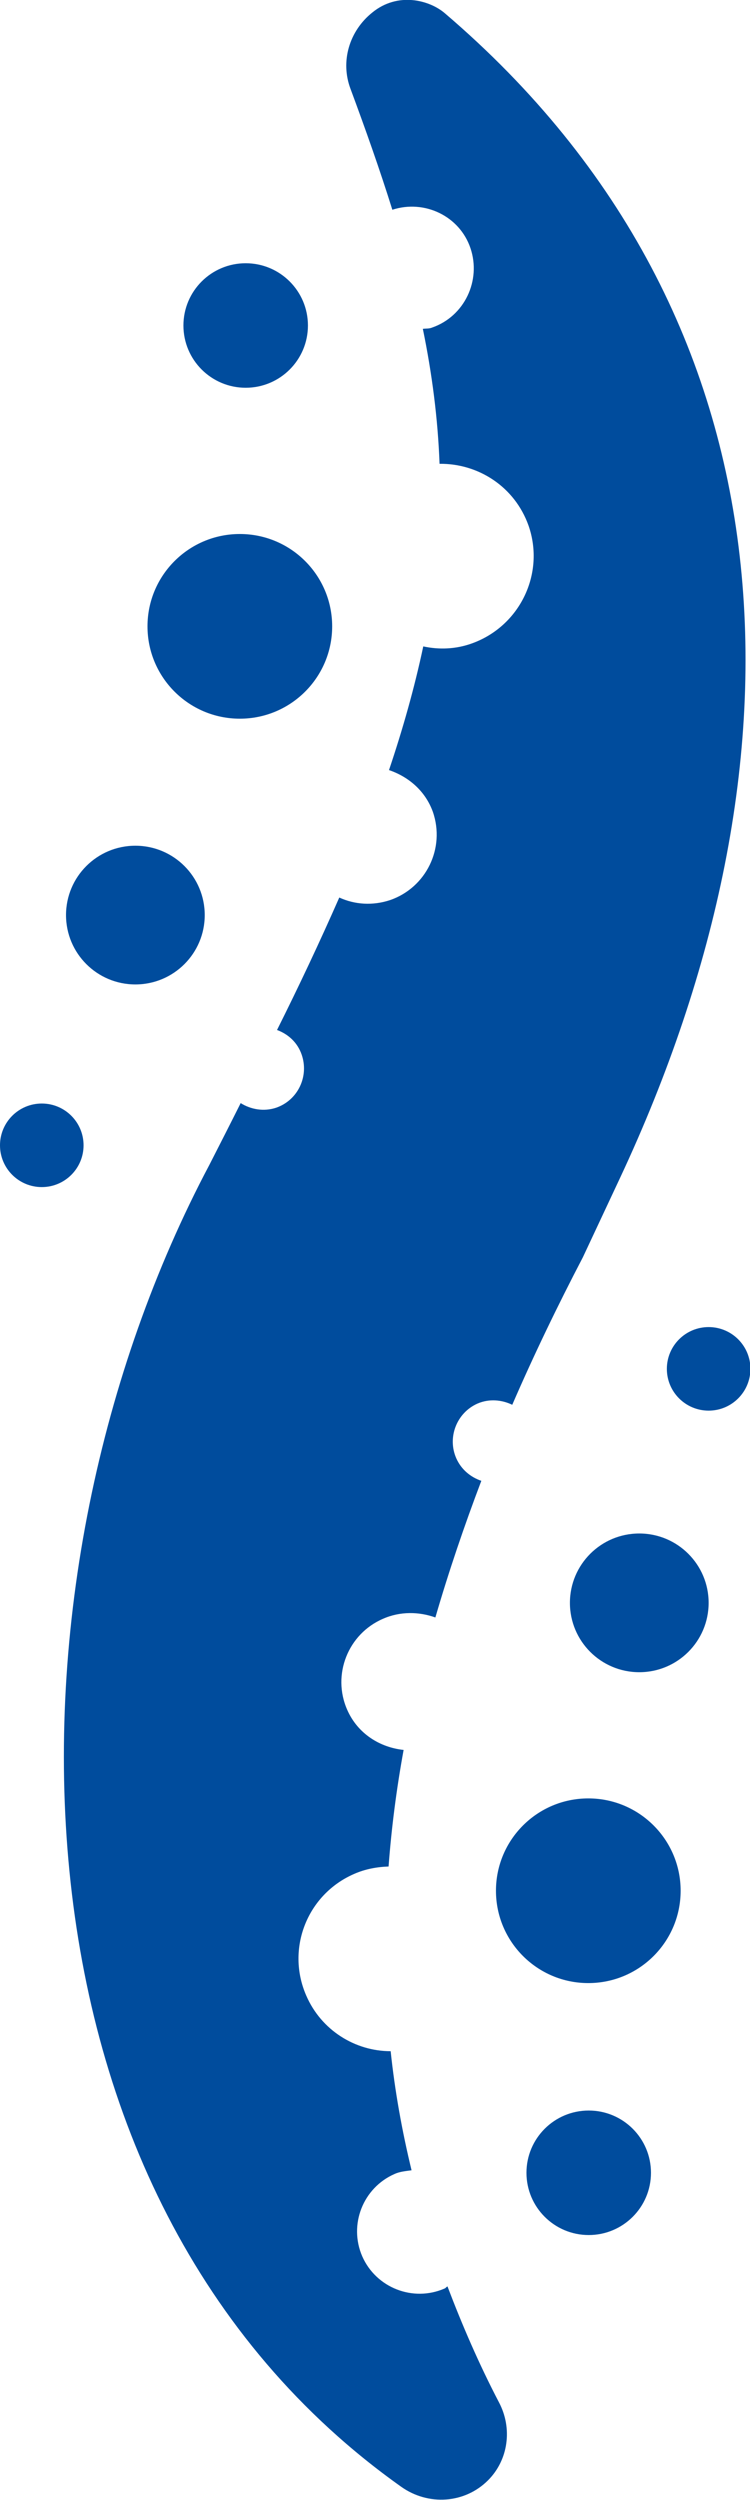
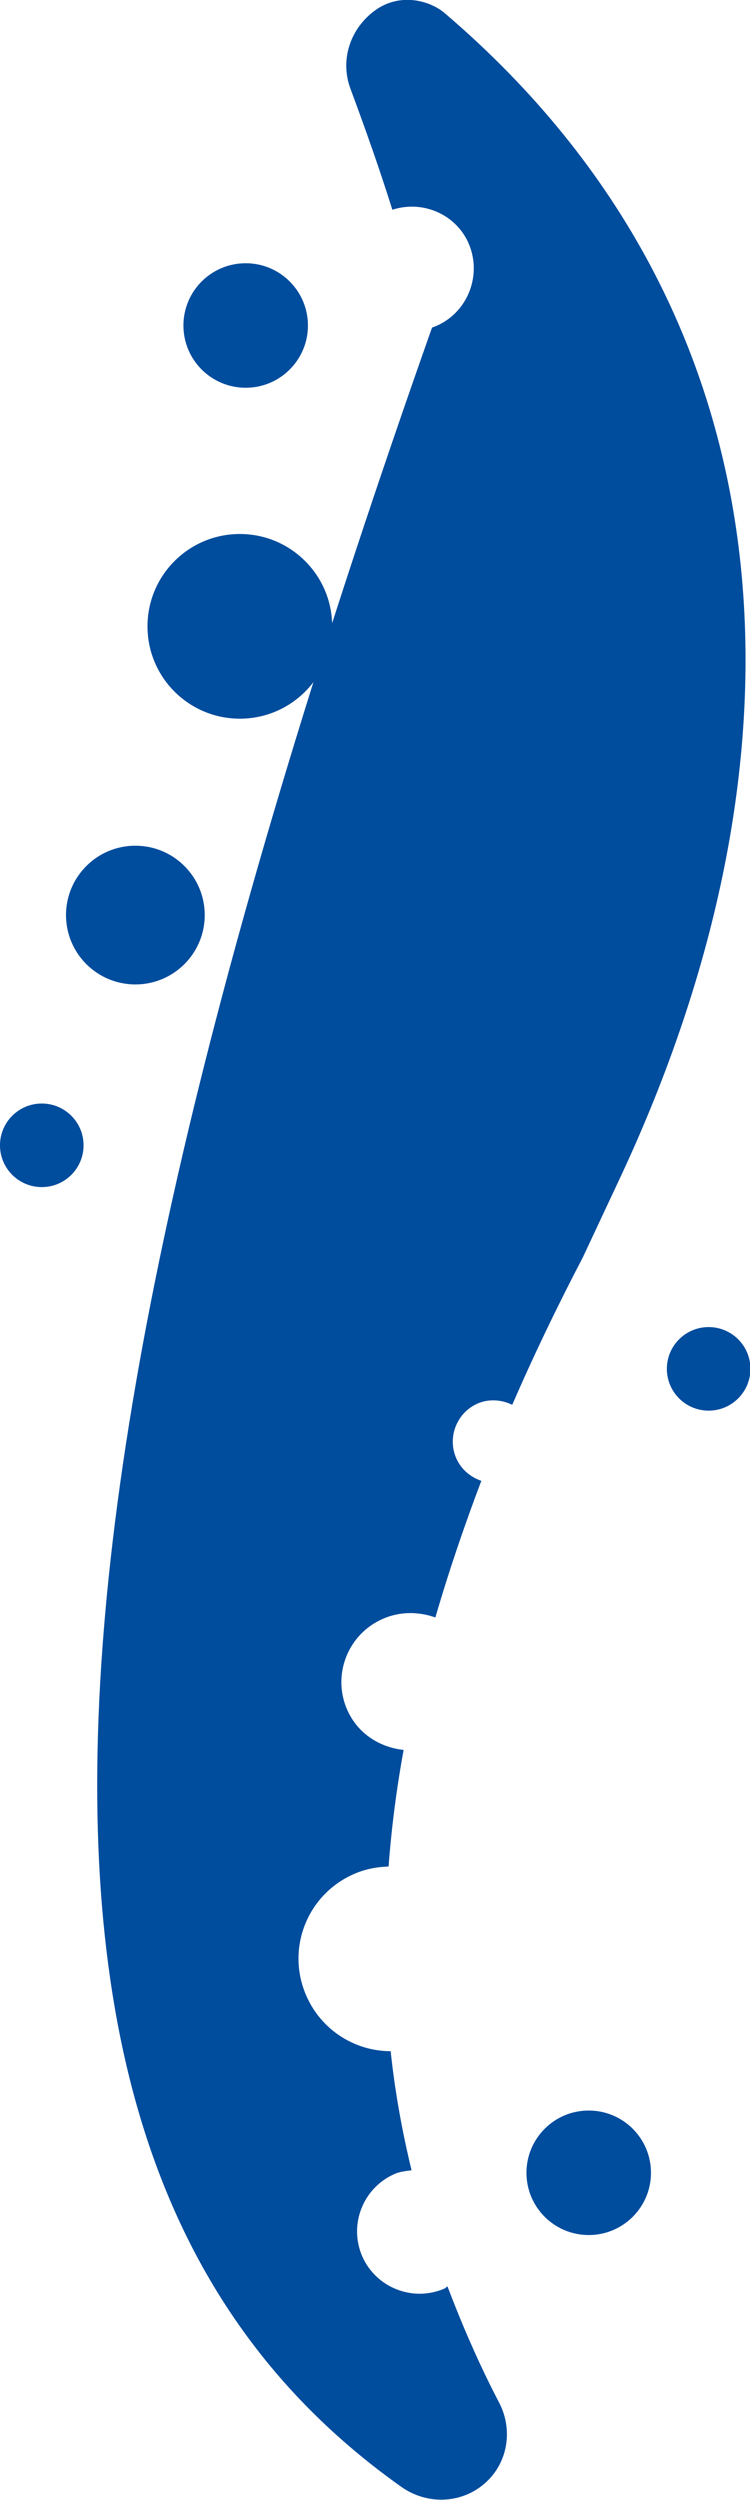
<svg xmlns="http://www.w3.org/2000/svg" id="Layer_2" viewBox="0 0 17.95 59.83">
  <defs>
    <style> .cls-1 { fill: #004c9d; } </style>
  </defs>
  <g id="Layer_1-2" data-name="Layer_1">
    <g>
      <circle class="cls-1" cx="5.74" cy="14.99" r="2.21" />
      <circle class="cls-1" cx="5.88" cy="7.79" r="1.49" />
      <circle class="cls-1" cx="3.24" cy="21.9" r="1.66" />
      <circle class="cls-1" cx="1" cy="27.41" r="1" />
-       <circle class="cls-1" cx="14.08" cy="45.25" r="2.21" />
      <circle class="cls-1" cx="14.09" cy="52" r="1.49" />
-       <circle class="cls-1" cx="15.3" cy="38.36" r="1.66" />
      <circle class="cls-1" cx="16.96" cy="32.76" r="1" />
-       <path class="cls-1" d="M10.65.32c-.37-.32-1.13-.52-1.74-.02-.55.44-.77,1.17-.52,1.83.36.97.7,1.93,1,2.89.77-.25,1.61.15,1.87.92s-.14,1.63-.92,1.9c-.07.03-.15.02-.22.03.22,1.07.36,2.15.4,3.23.93-.01,1.8.55,2.13,1.48.4,1.15-.21,2.41-1.36,2.82-.39.14-.79.15-1.16.07-.21.99-.49,1.98-.82,2.96.47.16.87.5,1.05,1,.3.87-.16,1.81-1.02,2.11-.42.14-.85.11-1.22-.06-.47,1.07-.97,2.13-1.49,3.17.27.1.49.3.59.59.18.52-.09,1.09-.61,1.27-.3.1-.61.04-.85-.11-.25.5-.5.99-.75,1.48C-.22,37.75-.22,52.55,9.61,59.52c.64.45,1.51.4,2.07-.16.49-.49.59-1.25.26-1.87-.48-.92-.88-1.85-1.23-2.77-.03.01-.04.04-.07.05-.76.33-1.64-.02-1.97-.77-.33-.76.02-1.64.77-1.97.13-.06.27-.07.41-.09-.23-.95-.4-1.9-.5-2.85-.85,0-1.66-.5-2.02-1.33-.49-1.12.02-2.42,1.14-2.91.27-.12.55-.17.83-.18.07-.93.19-1.86.36-2.79-.57-.06-1.1-.39-1.35-.96-.37-.84.02-1.82.86-2.18.41-.18.86-.17,1.25-.03.32-1.1.69-2.19,1.1-3.27-.26-.09-.48-.27-.6-.54-.22-.5.01-1.09.51-1.31.28-.12.58-.09.83.03.52-1.2,1.09-2.38,1.69-3.53,0,0,.89-1.9.89-1.9C19.47,18.3,19.24,7.66,10.65.32Z" />
+       <path class="cls-1" d="M10.65.32c-.37-.32-1.13-.52-1.74-.02-.55.44-.77,1.17-.52,1.83.36.97.7,1.93,1,2.89.77-.25,1.61.15,1.87.92s-.14,1.63-.92,1.9C-.22,37.75-.22,52.55,9.61,59.52c.64.45,1.51.4,2.07-.16.49-.49.59-1.25.26-1.87-.48-.92-.88-1.85-1.23-2.77-.03.01-.04.04-.07.05-.76.33-1.64-.02-1.97-.77-.33-.76.02-1.64.77-1.97.13-.06.27-.07.41-.09-.23-.95-.4-1.9-.5-2.85-.85,0-1.66-.5-2.02-1.33-.49-1.12.02-2.42,1.14-2.91.27-.12.55-.17.83-.18.07-.93.19-1.86.36-2.79-.57-.06-1.1-.39-1.35-.96-.37-.84.02-1.82.86-2.18.41-.18.86-.17,1.25-.03.32-1.1.69-2.19,1.1-3.27-.26-.09-.48-.27-.6-.54-.22-.5.01-1.09.51-1.31.28-.12.58-.09.83.03.52-1.2,1.09-2.38,1.69-3.53,0,0,.89-1.9.89-1.9C19.47,18.3,19.24,7.66,10.65.32Z" />
    </g>
  </g>
</svg>